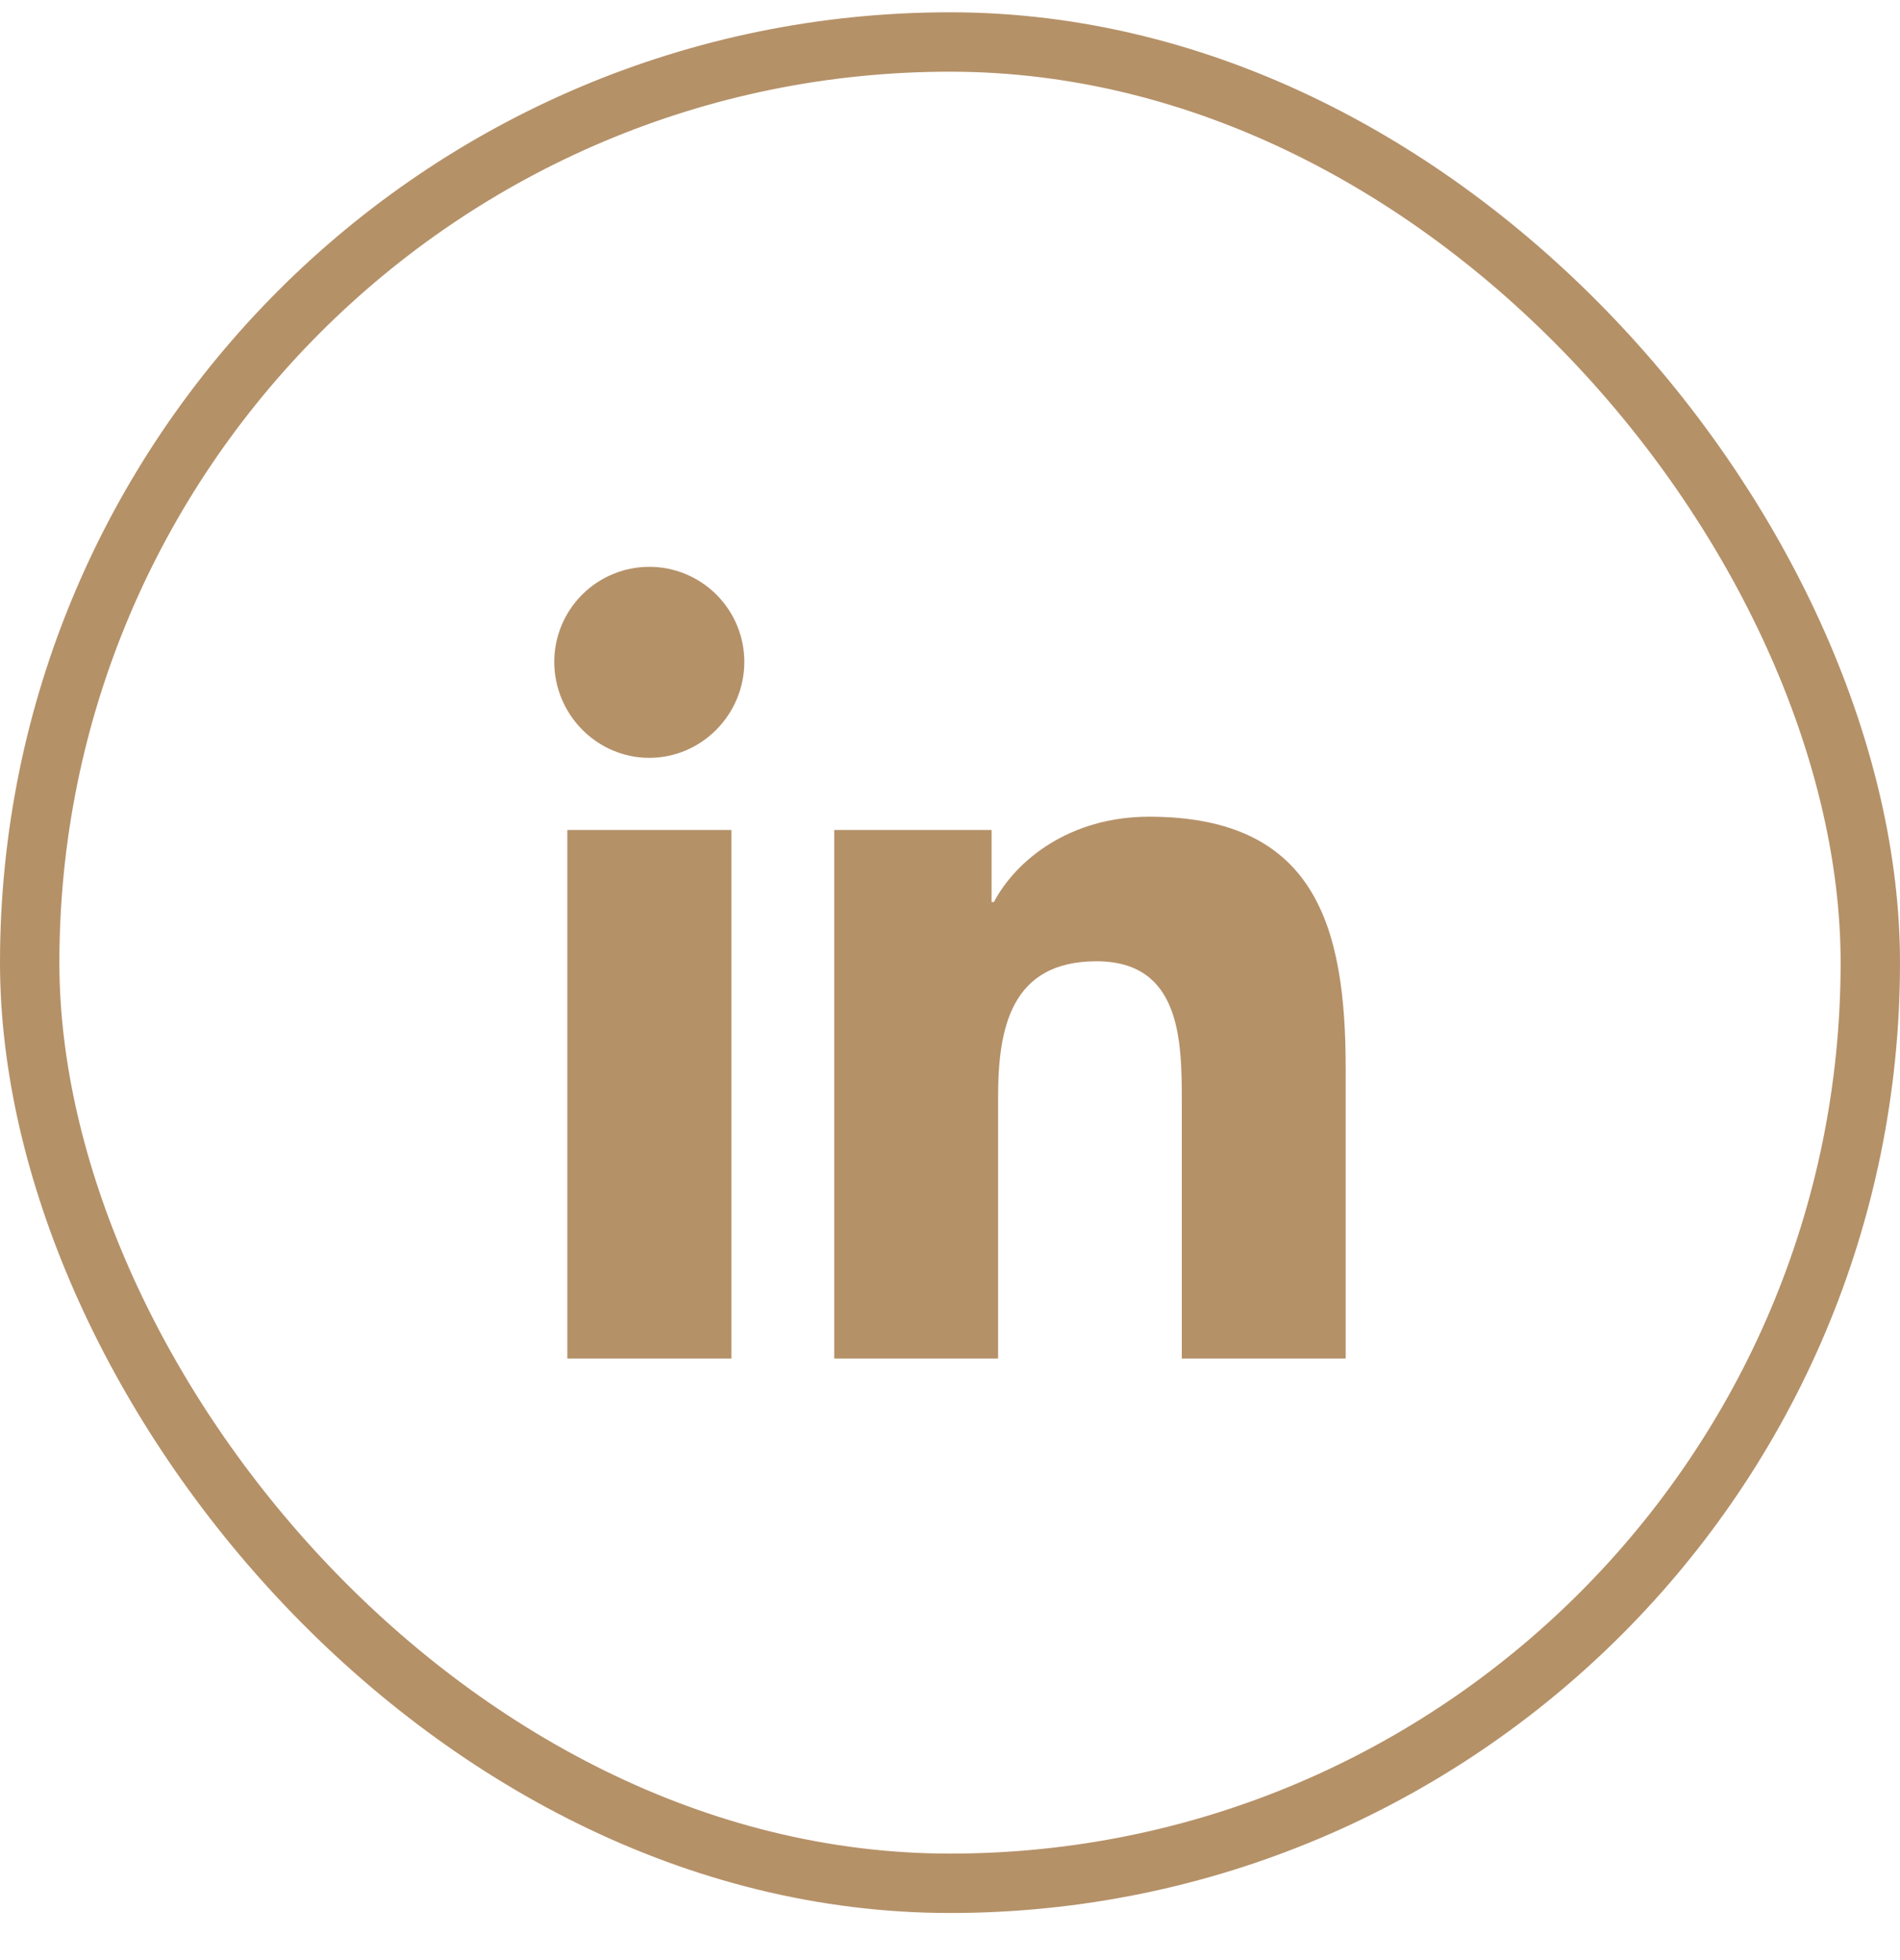
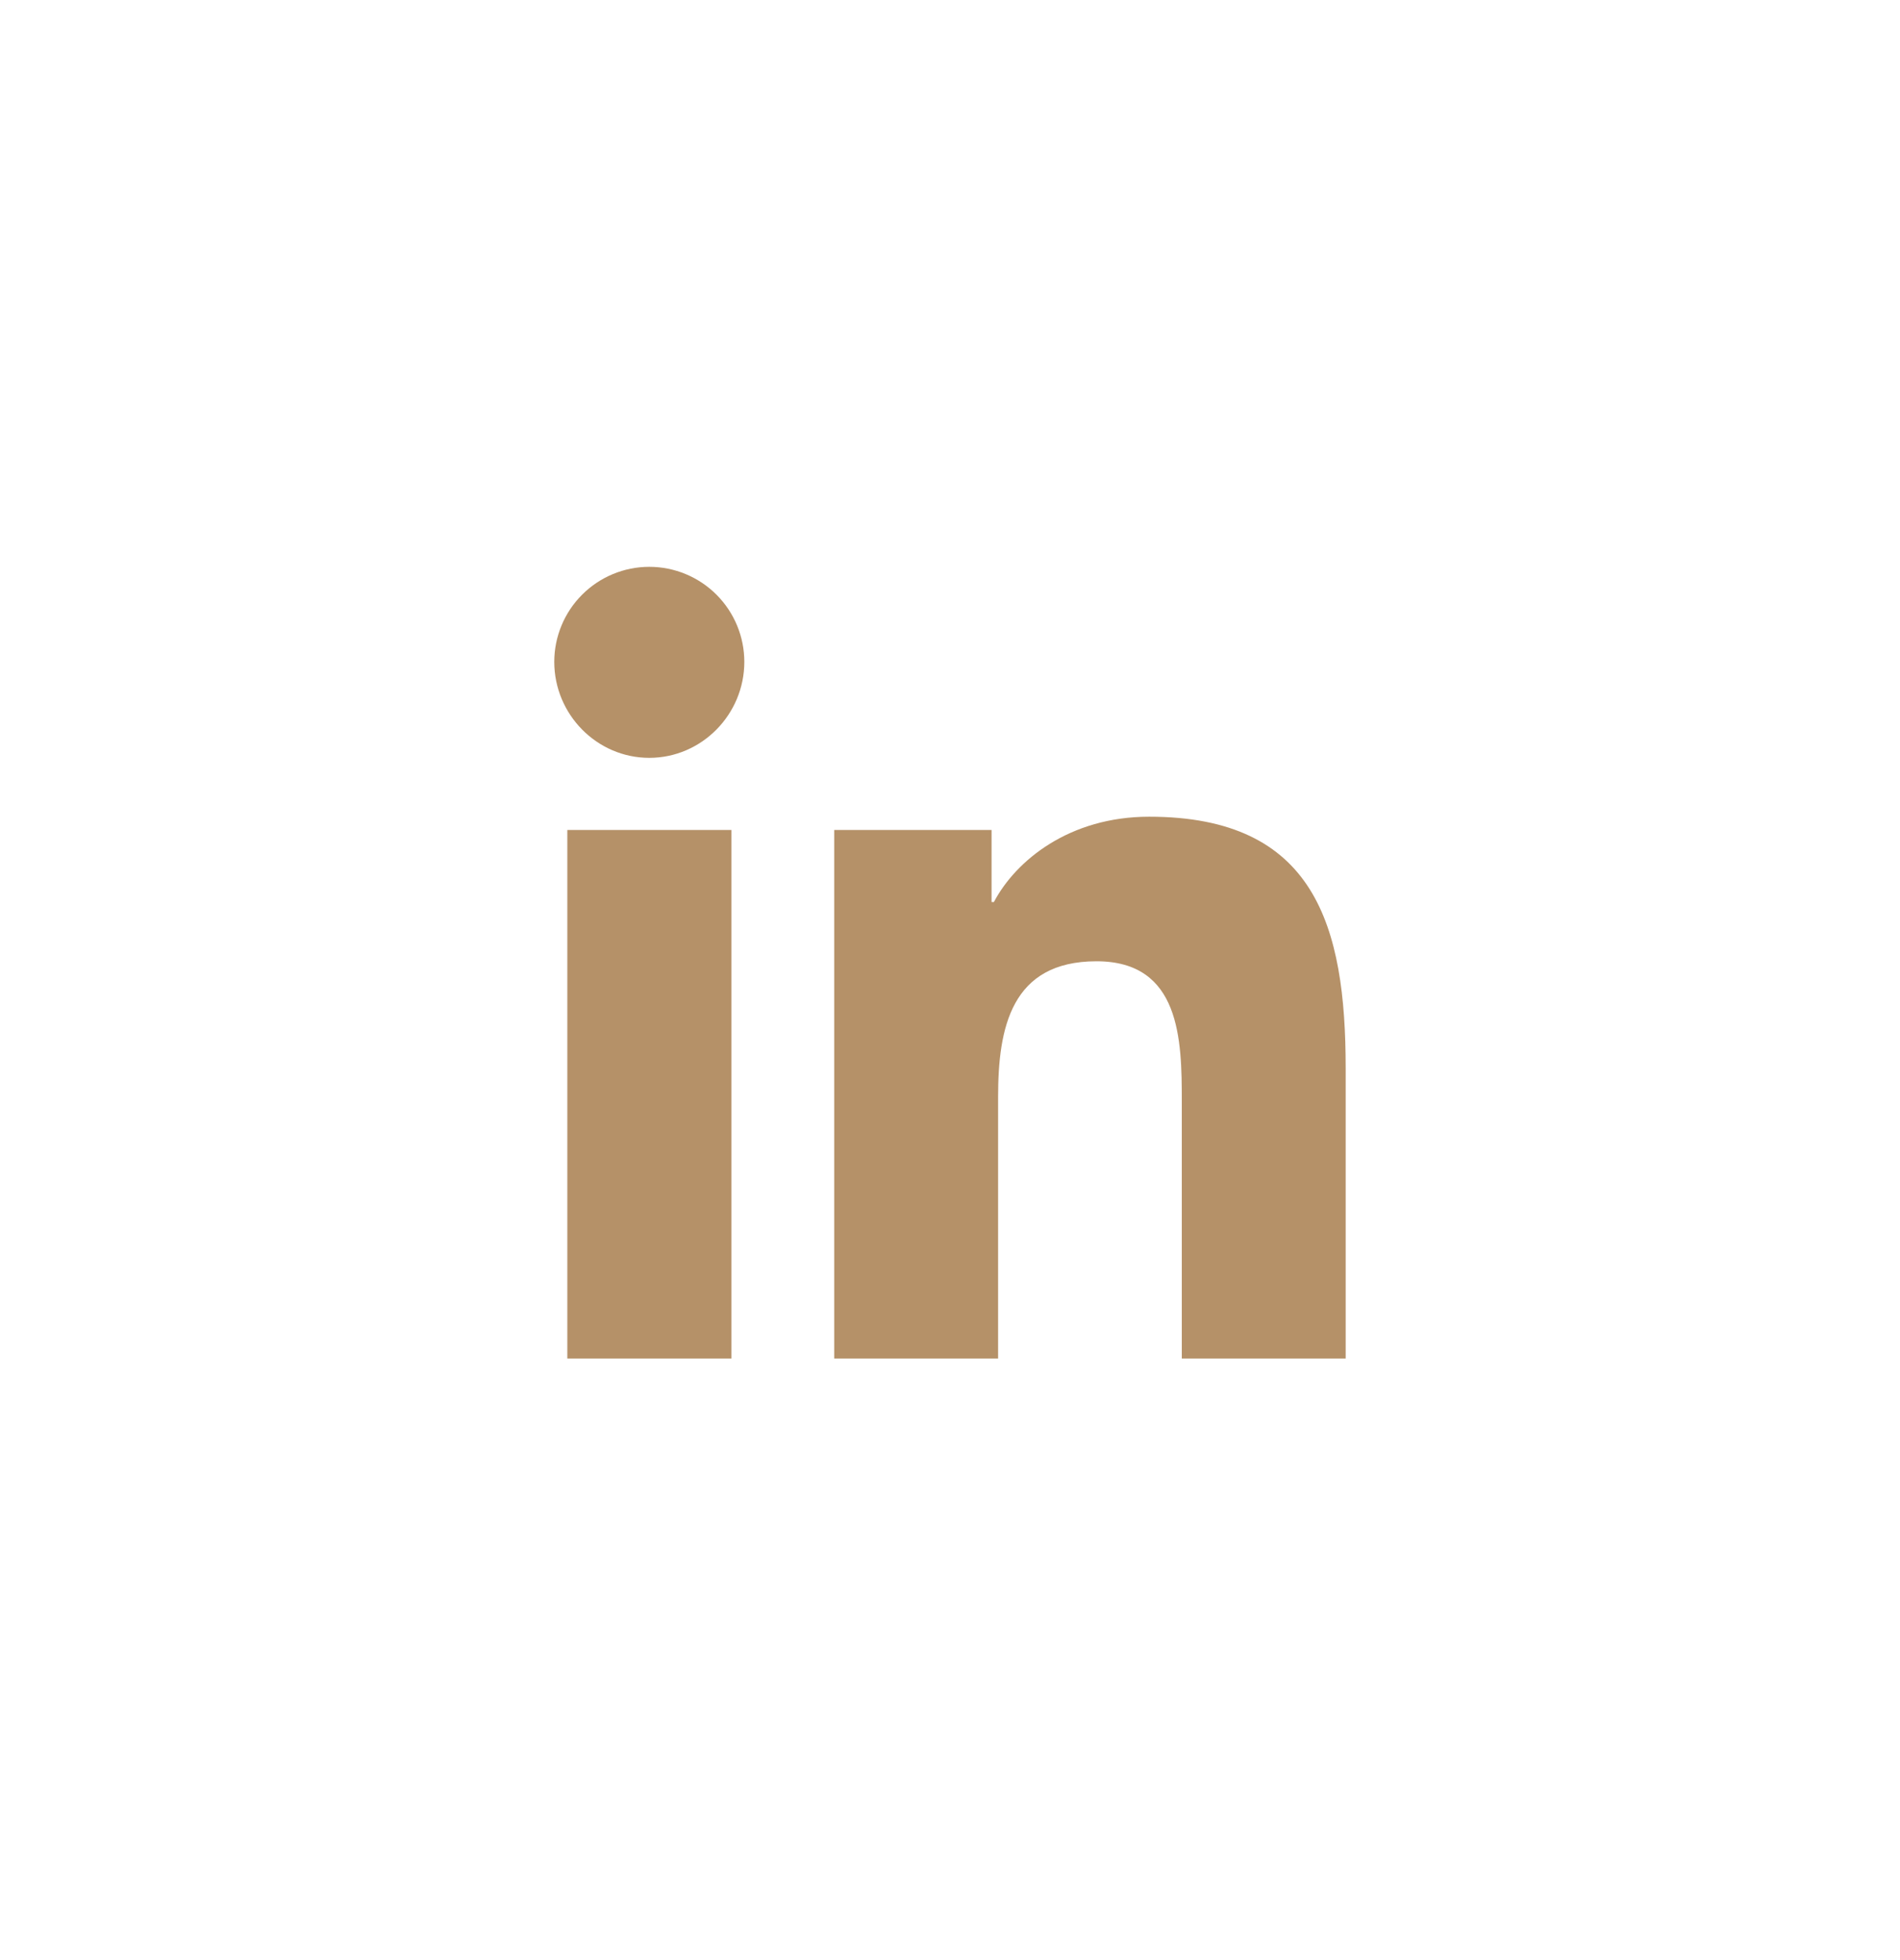
<svg xmlns="http://www.w3.org/2000/svg" width="32" height="33" viewBox="0 0 32 33" fill="none">
-   <path d="M12.319 22.872H9.555V13.973H12.319V22.872ZM10.935 12.759C10.052 12.759 9.335 12.027 9.335 11.143C9.335 10.719 9.504 10.312 9.804 10.012C10.104 9.712 10.511 9.543 10.935 9.543C11.36 9.543 11.767 9.712 12.067 10.012C12.367 10.312 12.536 10.719 12.536 11.143C12.536 12.027 11.819 12.759 10.935 12.759ZM22.661 22.872H19.904V18.54C19.904 17.508 19.883 16.184 18.467 16.184C17.03 16.184 16.81 17.305 16.81 18.466V22.872H14.05V13.973H16.7V15.187H16.739C17.108 14.488 18.009 13.75 19.354 13.75C22.15 13.75 22.664 15.591 22.664 17.984V22.872H22.661Z" fill="#B59168" />
-   <rect x="0.5" y="0.707" width="31" height="31" rx="15.5" stroke="#B59168" />
+   <path d="M12.319 22.872H9.555V13.973H12.319ZM10.935 12.759C10.052 12.759 9.335 12.027 9.335 11.143C9.335 10.719 9.504 10.312 9.804 10.012C10.104 9.712 10.511 9.543 10.935 9.543C11.36 9.543 11.767 9.712 12.067 10.012C12.367 10.312 12.536 10.719 12.536 11.143C12.536 12.027 11.819 12.759 10.935 12.759ZM22.661 22.872H19.904V18.54C19.904 17.508 19.883 16.184 18.467 16.184C17.03 16.184 16.81 17.305 16.81 18.466V22.872H14.05V13.973H16.7V15.187H16.739C17.108 14.488 18.009 13.75 19.354 13.75C22.15 13.75 22.664 15.591 22.664 17.984V22.872H22.661Z" fill="#B59168" />
</svg>